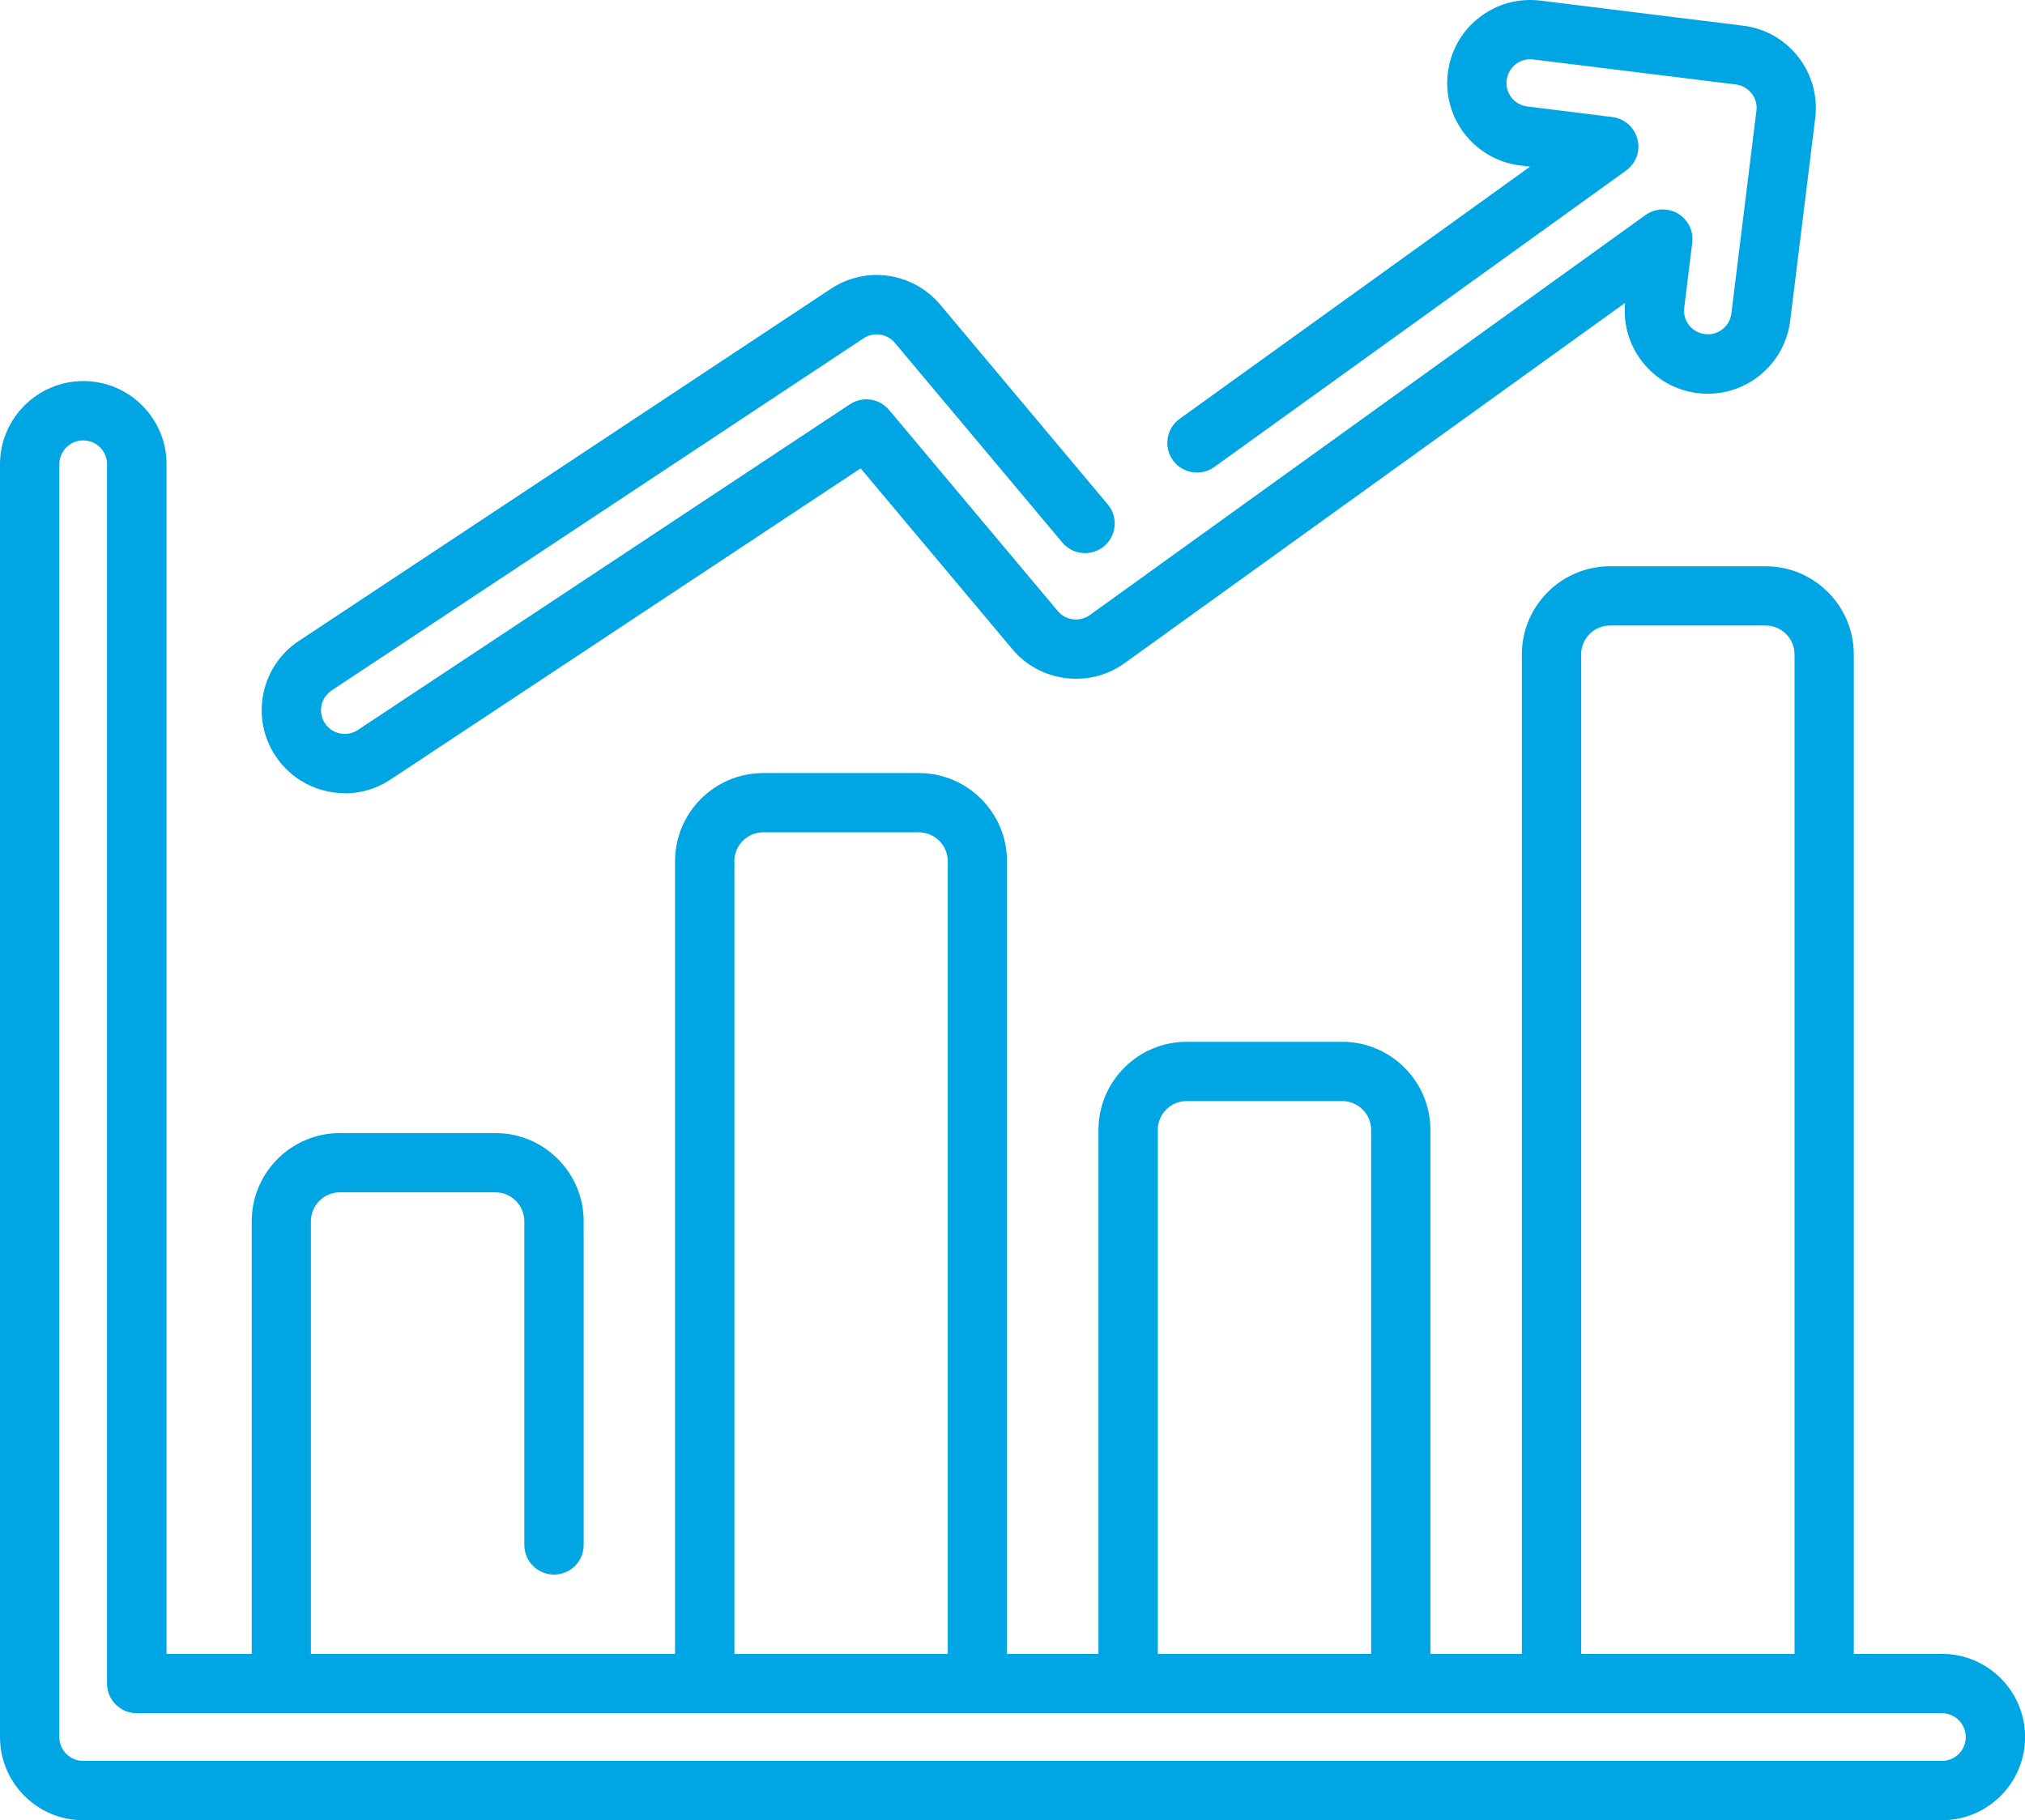
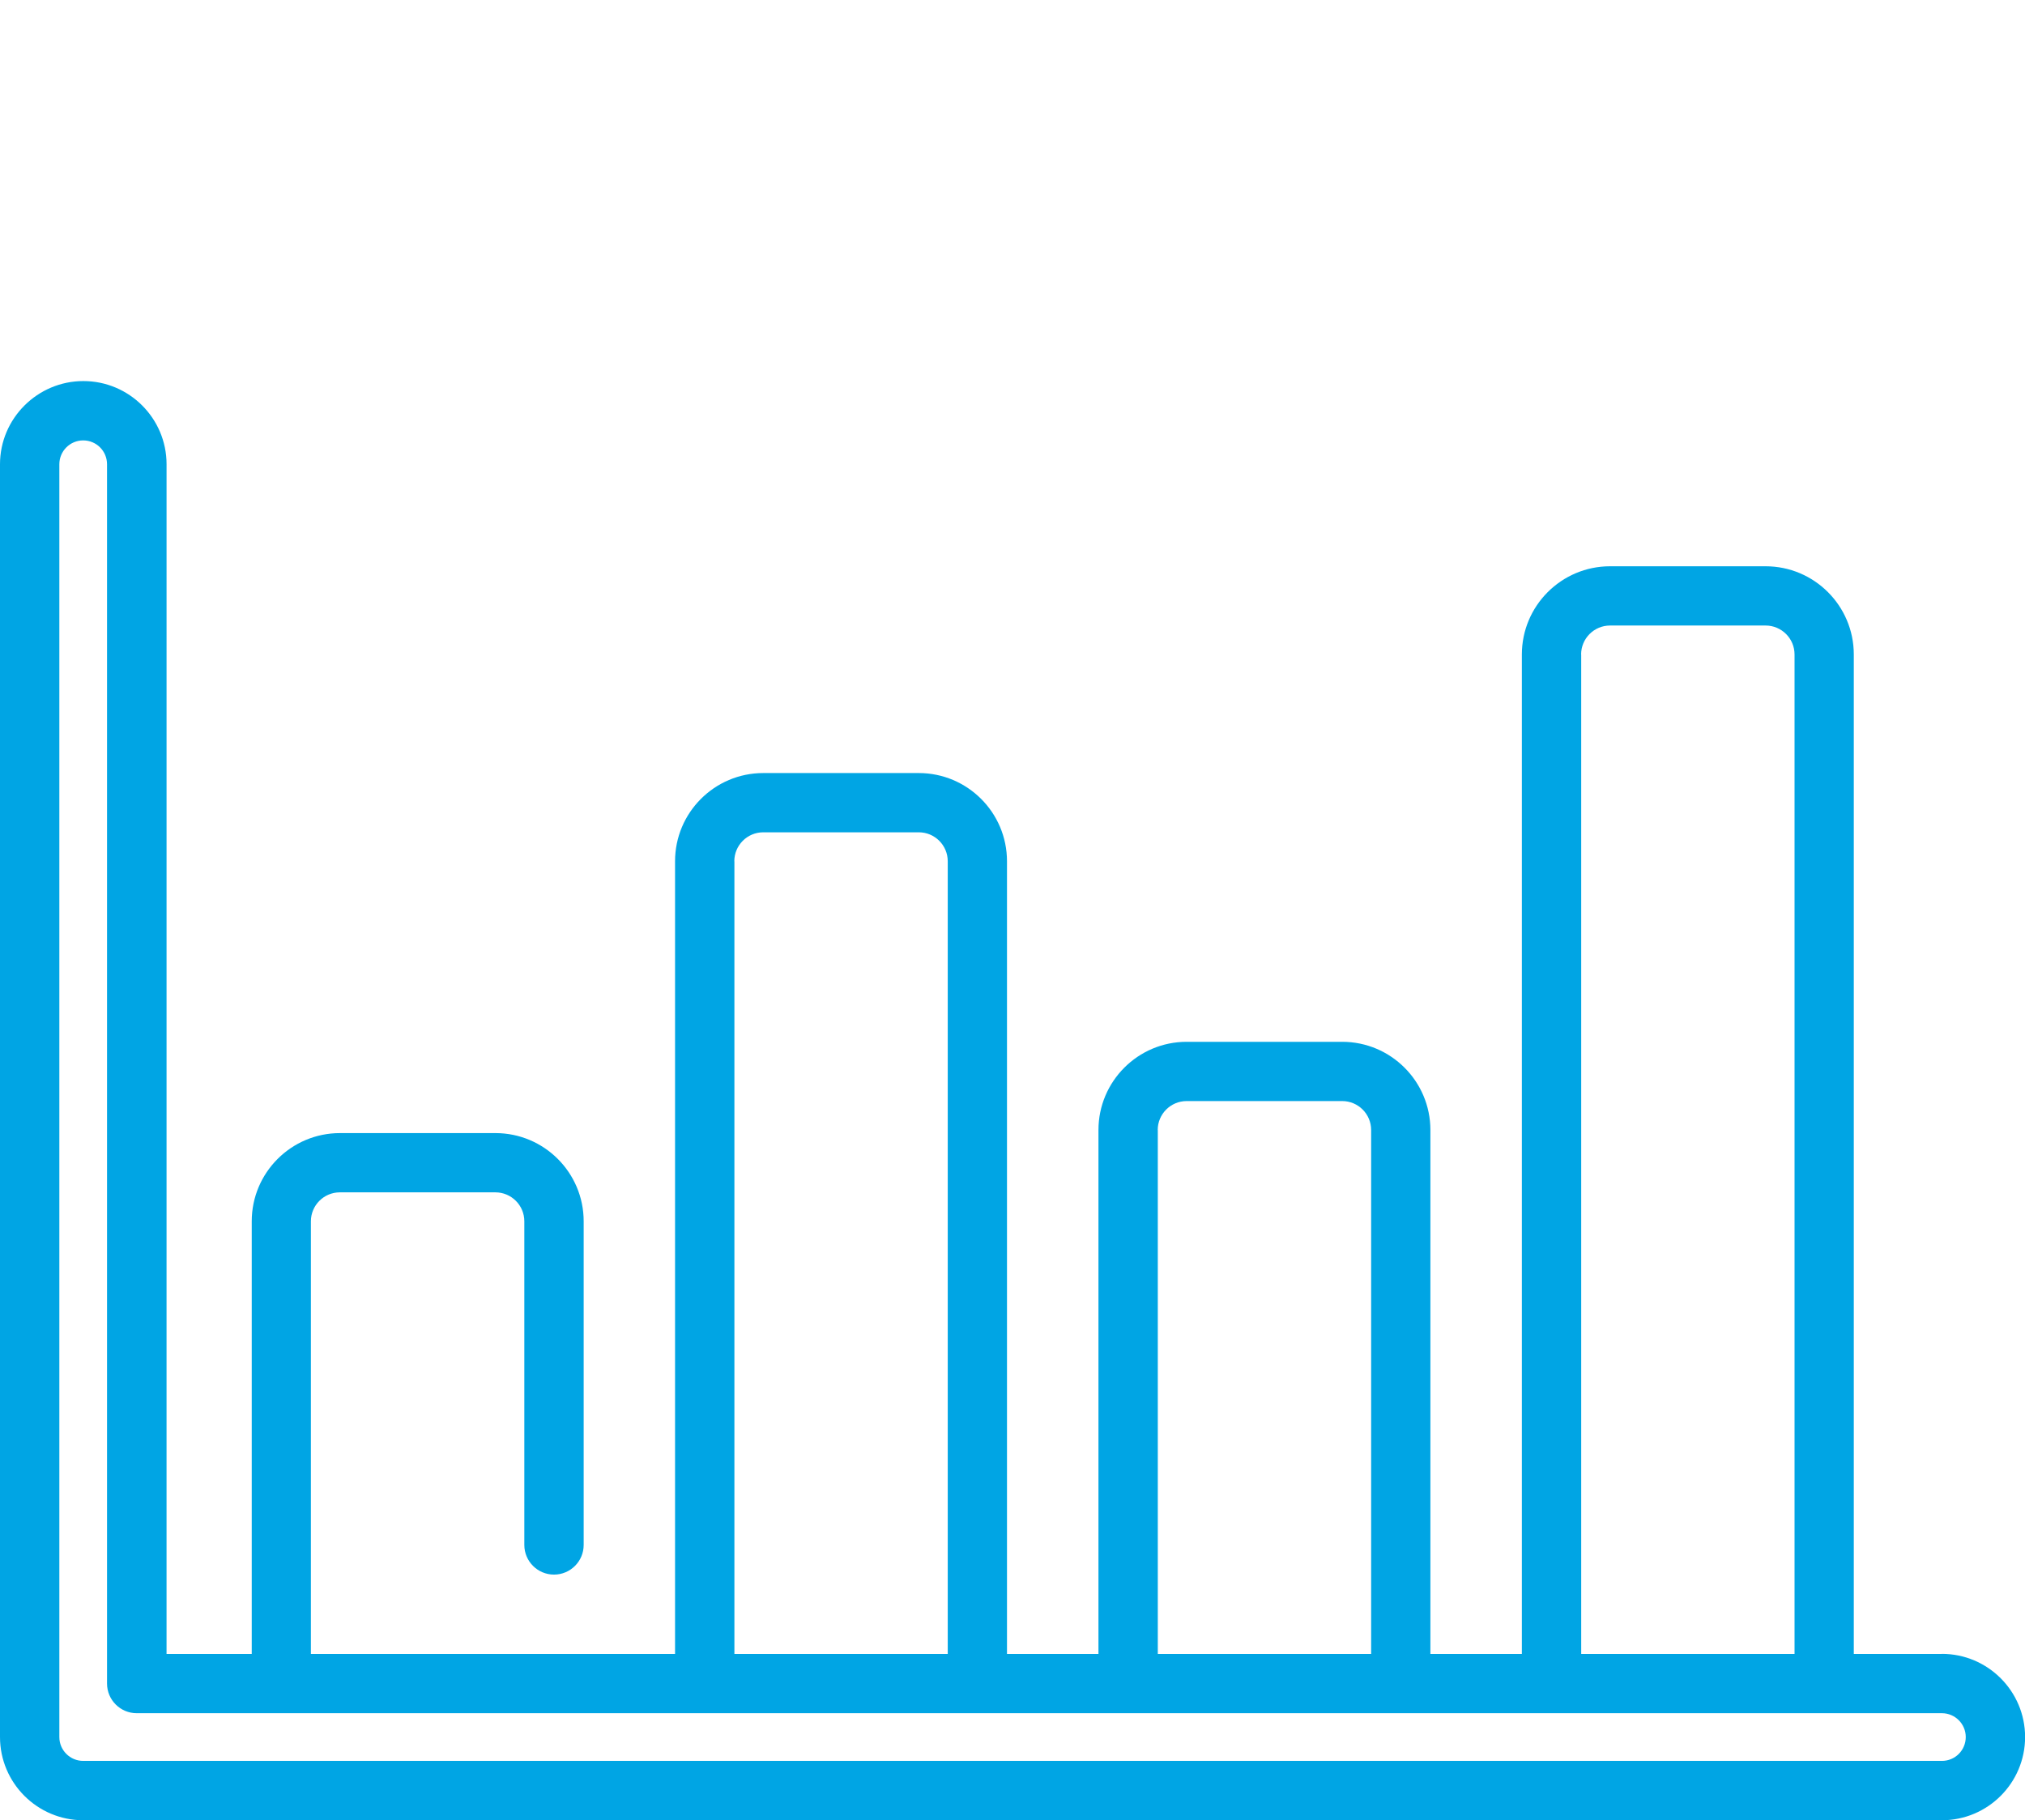
<svg xmlns="http://www.w3.org/2000/svg" id="Layer_1" data-name="Layer 1" viewBox="0 0 222.49 200">
  <defs>
    <style>
      .cls-1 {
        fill: #00a5e4;
      }
    </style>
  </defs>
  <path class="cls-1" d="m213.35,181.73h-9.67v-109.82c0-5.35-4.35-9.69-9.69-9.69h-17.09c-5.35,0-9.69,4.35-9.69,9.69v109.82h-10.05v-57.57c0-5.35-4.35-9.69-9.69-9.69h-17.09c-5.35,0-9.69,4.35-9.69,9.69v57.57h-10.05v-87.1c0-5.35-4.35-9.69-9.69-9.69h-17.09c-5.35,0-9.69,4.35-9.69,9.69v87.1h-40.01v-47.54c0-1.75,1.42-3.18,3.18-3.18h17.09c1.75,0,3.18,1.42,3.18,3.18v35.56c0,1.8,1.46,3.26,3.26,3.26s3.26-1.46,3.26-3.26v-35.56c0-5.35-4.35-9.69-9.69-9.69h-17.09c-5.35,0-9.69,4.35-9.69,9.69v47.54h-9.36V51.01c0-5.04-4.1-9.14-9.14-9.14S0,45.98,0,51.01v139.85c0,5.04,4.1,9.14,9.14,9.14h204.22c5.04,0,9.14-4.1,9.14-9.14s-4.1-9.14-9.14-9.14Zm-39.63-109.82c0-1.75,1.42-3.18,3.18-3.18h17.09c1.75,0,3.18,1.42,3.18,3.18v109.82h-23.44v-109.82Zm-46.52,52.25c0-1.75,1.42-3.18,3.18-3.18h17.09c1.75,0,3.18,1.42,3.18,3.18v57.57h-23.44v-57.57Zm-46.52-29.53c0-1.75,1.42-3.18,3.18-3.18h17.09c1.75,0,3.18,1.42,3.18,3.18v87.1h-23.44v-87.1Zm132.68,98.85H9.14c-1.44,0-2.62-1.17-2.62-2.62V51.01c0-1.44,1.17-2.62,2.62-2.62s2.62,1.17,2.62,2.62v133.97c0,1.8,1.46,3.26,3.26,3.26h198.34c1.44,0,2.62,1.17,2.62,2.62s-1.17,2.62-2.62,2.62Z" />
-   <path class="cls-1" d="m37.87,87.17h.01c1.79,0,3.53-.52,5.03-1.52l51.65-34.19,16.67,19.87c3.05,3.64,8.47,4.32,12.32,1.54l55-39.59c-.22,2.33.45,4.61,1.89,6.47,1.5,1.92,3.66,3.15,6.07,3.44.37.05.75.07,1.13.07,4.59,0,8.48-3.44,9.05-8.01l2.75-22.26c.3-2.42-.36-4.81-1.86-6.73s-3.66-3.15-6.08-3.44L169.26.07c-2.42-.3-4.81.36-6.73,1.85-1.93,1.5-3.15,3.66-3.45,6.08-.3,2.42.36,4.81,1.86,6.73,1.5,1.92,3.66,3.15,6.08,3.45l1.09.13-38.5,27.71c-1.46,1.05-1.79,3.09-.74,4.55s3.09,1.79,4.55.74l45.24-32.57c1.09-.78,1.59-2.15,1.25-3.45-.33-1.3-1.43-2.26-2.76-2.43l-9.34-1.16c-.69-.09-1.31-.43-1.74-.98-.43-.55-.62-1.23-.53-1.92.09-.69.44-1.31.99-1.74.55-.43,1.23-.61,1.92-.53l22.26,2.75c.69.09,1.31.43,1.74.98.43.55.62,1.23.53,1.92l-2.75,22.26c-.17,1.41-1.45,2.45-2.91,2.27-.69-.09-1.31-.43-1.74-.98-.43-.55-.62-1.23-.53-1.92l.88-7.14c.16-1.29-.46-2.54-1.57-3.2-1.11-.66-2.51-.6-3.57.16l-61.05,43.95c-1.1.79-2.65.6-3.52-.44l-18.54-22.1c-1.06-1.27-2.91-1.54-4.3-.62l-54.07,35.79c-.43.28-.92.43-1.44.43h0c-.88,0-1.69-.44-2.17-1.17-.79-1.2-.46-2.82.74-3.61l58.44-38.69c1.11-.73,2.58-.52,3.44.5l18.4,21.94c1.16,1.38,3.21,1.56,4.59.4,1.38-1.16,1.56-3.21.4-4.59l-18.4-21.94c-2.99-3.56-8.16-4.31-12.03-1.74l-58.44,38.68c-4.2,2.78-5.35,8.45-2.57,12.64,1.69,2.56,4.54,4.09,7.6,4.09Z" />
</svg>